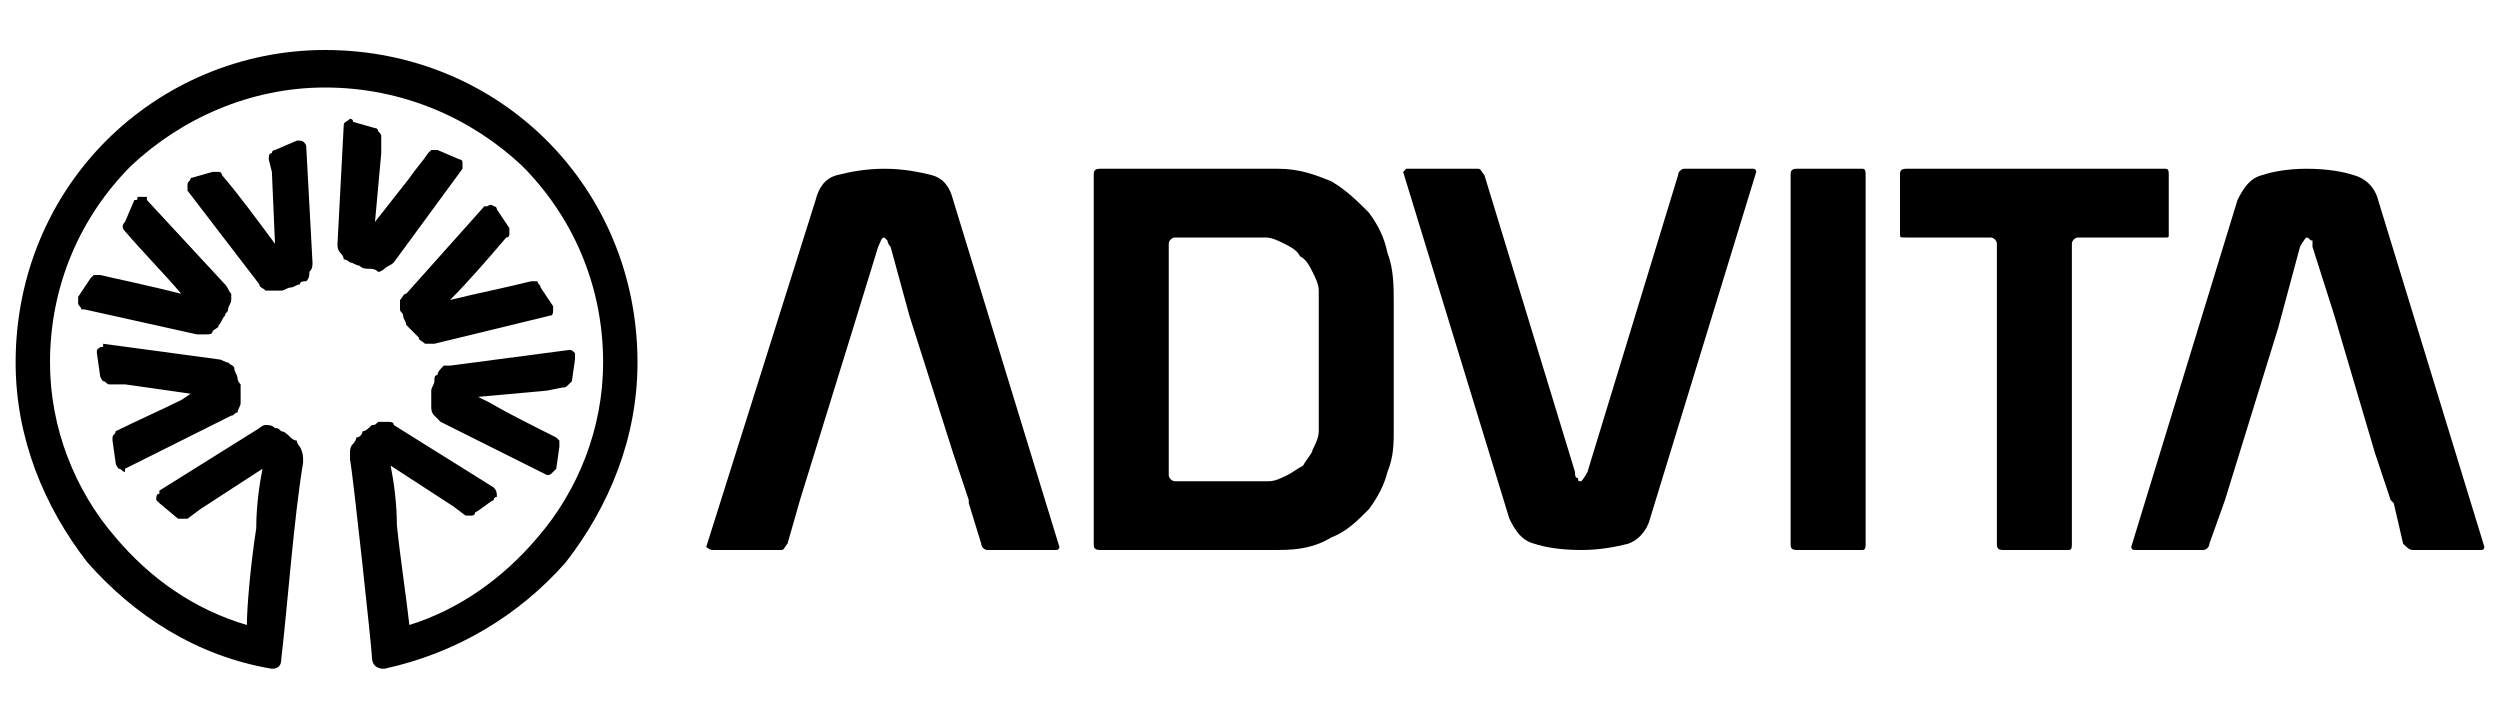
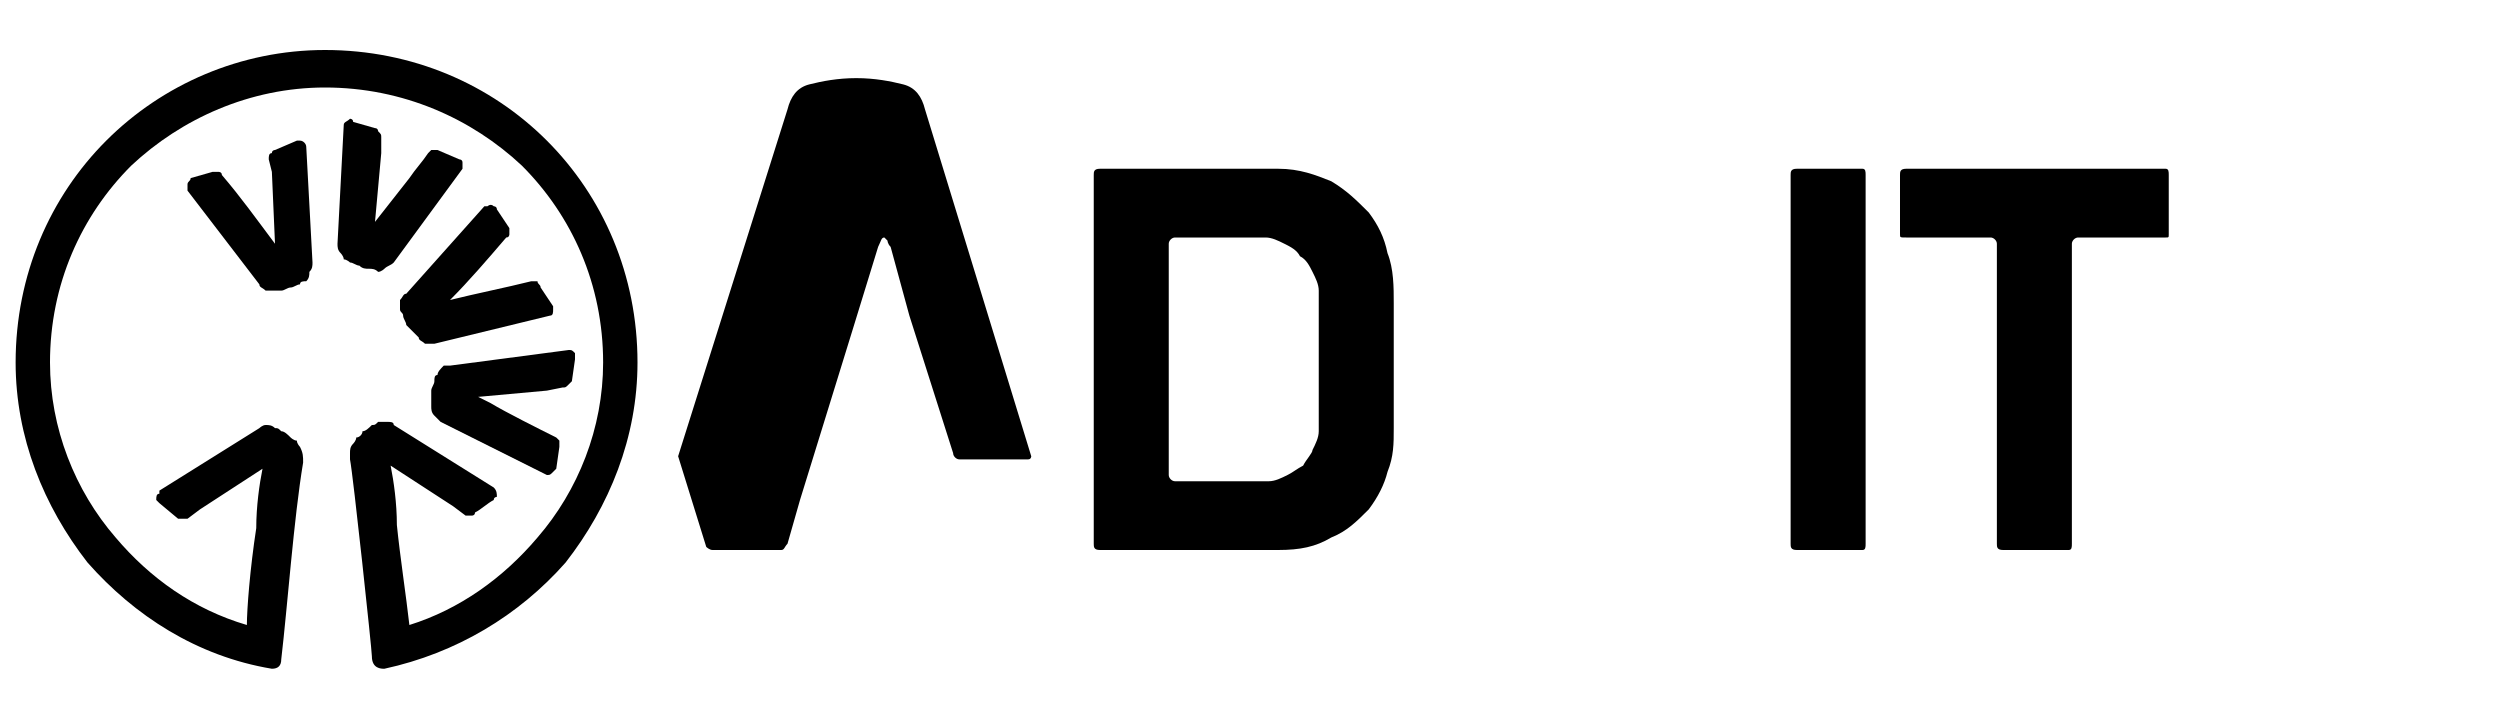
<svg xmlns="http://www.w3.org/2000/svg" xml:space="preserve" width="800px" height="230px" version="1.1" style="shape-rendering:geometricPrecision; text-rendering:geometricPrecision; image-rendering:optimizeQuality; fill-rule:evenodd; clip-rule:evenodd" viewBox="0 0 800 230">
  <defs>
    <style type="text/css">
   
    .fil0 {fill:none}
    .fil2 {fill:black}
    .fil1 {fill:black;fill-rule:nonzero}
   
  </style>
  </defs>
  <g id="Plan_x0020_1">
-     <rect class="fil0" width="800" height="230" />
    <g id="_2430225726096">
      <g>
-         <path class="fil1" d="M682 175c0,0 0,1 1,1l22 0c1,0 2,-1 2,-2l5 -14 17 -55 7 -26c1,-2 2,-3 2,-3 1,0 1,1 2,1 0,0 0,1 0,2l7 22 0 0 13 44c0,0 0,0 0,0l5 15 1 1 0 0 3 13c1,1 2,2 3,2l22 0c1,0 1,-1 1,-1l-34 -111c-1,-4 -4,-7 -8,-8 -3,-1 -8,-2 -15,-2 -6,0 -11,1 -14,2 -4,1 -6,4 -8,8l-34 111z" />
-         <path class="fil1" d="M226 175c0,0 1,1 2,1l22 0c1,0 1,-1 2,-2l4 -14 17 -55 8 -26c1,-2 1,-3 2,-3 0,0 1,1 1,1 0,0 0,1 1,2l6 22 0 0 14 44c0,0 0,0 0,0l5 15 0 1 0 0 4 13c0,1 1,2 2,2l22 0c1,0 1,-1 1,-1l-34 -111c-1,-4 -3,-7 -7,-8 -4,-1 -9,-2 -15,-2 -6,0 -11,1 -15,2 -4,1 -6,4 -7,8l-35 111z" />
+         <path class="fil1" d="M226 175c0,0 1,1 2,1l22 0c1,0 1,-1 2,-2l4 -14 17 -55 8 -26c1,-2 1,-3 2,-3 0,0 1,1 1,1 0,0 0,1 1,2l6 22 0 0 14 44c0,0 0,0 0,0c0,1 1,2 2,2l22 0c1,0 1,-1 1,-1l-34 -111c-1,-4 -3,-7 -7,-8 -4,-1 -9,-2 -15,-2 -6,0 -11,1 -15,2 -4,1 -6,4 -7,8l-35 111z" />
        <path class="fil1" d="M352 176l57 0c7,0 12,-1 17,-4 5,-2 8,-5 12,-9 3,-4 5,-8 6,-12 2,-5 2,-9 2,-14l0 -40c0,-5 0,-11 -2,-16 -1,-5 -3,-9 -6,-13 -4,-4 -7,-7 -12,-10 -5,-2 -10,-4 -17,-4l-57 0c-2,0 -2,1 -2,2l0 118c0,1 0,2 2,2zm22 -98c0,-1 1,-2 2,-2l29 0c2,0 4,1 6,2 2,1 4,2 5,4 2,1 3,3 4,5 1,2 2,4 2,6l0 45c0,2 -1,4 -2,6 0,1 -2,3 -3,5 -2,1 -3,2 -5,3 -2,1 -4,2 -6,2l-30 0c-1,0 -2,-1 -2,-2l0 -74z" />
        <path class="fil1" d="M663 78c0,-1 1,-2 2,-2l28 0c1,0 1,0 1,-1l0 -19c0,-1 0,-2 -1,-2l-83 0c-2,0 -2,1 -2,2l0 19c0,1 0,1 2,1l27 0c1,0 2,1 2,2l0 96c0,1 0,2 2,2l21 0c1,0 1,-1 1,-2l0 -96z" />
        <path class="fil1" d="M573 56l0 118c0,1 0,2 2,2l21 0c1,0 1,-1 1,-2l0 -118c0,-1 0,-2 -1,-2l-21 0c-2,0 -2,1 -2,2z" />
-         <path class="fil1" d="M475 56c-1,-1 -1,-2 -2,-2l-23 0c0,0 -1,1 -1,1l34 111c2,4 4,7 8,8 3,1 8,2 15,2 6,0 11,-1 15,-2 3,-1 6,-4 7,-8l34 -111c0,0 0,-1 -1,-1l-22 0c-1,0 -2,1 -2,2l-29 95c-1,2 -2,3 -2,3 -1,0 -1,0 -1,-1 -1,0 -1,-1 -1,-2l-29 -95z" />
      </g>
      <g>
        <path class="fil2" d="M145 162l0 0zm-49 -19l0 0zm79 -98c18,18 29,43 29,71 0,24 -9,46 -23,64 -15,17 -35,29 -58,34 -1,0 -4,0 -4,-4 0,-2 -6,-58 -7,-63 0,-1 0,-1 0,-2 0,-1 0,-2 1,-3 0,0 1,-1 1,-2 1,0 2,-1 2,-2 1,0 2,-1 3,-2 1,0 1,0 2,-1 1,0 2,0 3,0 1,0 2,0 2,1l32 20 0 0 0 0c1,1 1,2 1,3 0,0 -1,0 -1,1 -2,1 -4,3 -6,4 0,1 -1,1 -1,1 -1,0 -2,0 -2,0l-4 -3 -20 -13c1,5 2,12 2,19 1,10 3,23 4,32 16,-5 30,-15 41,-28 13,-15 21,-35 21,-56 0,-25 -10,-47 -26,-63 -16,-15 -38,-25 -63,-25 -24,0 -46,10 -62,25 -16,16 -26,38 -26,63 0,21 8,41 21,56 11,13 25,23 42,28 0,-5 1,-18 3,-31 0,-7 1,-14 2,-19l-20 13 0 0 -4 3c0,0 -1,0 -2,0 0,0 -1,0 -1,0l-6 -5c0,0 -1,-1 -1,-1l0 0c0,-1 0,-2 1,-2l0 -1 32 -20c0,0 1,-1 2,-1 1,0 2,0 3,1 1,0 1,0 2,1 1,0 2,1 3,2 0,0 1,1 2,1 0,1 1,2 1,2 1,2 1,3 1,5l0 0c-3,18 -5,46 -7,63 0,2 -1,3 -3,3 -24,-4 -44,-17 -59,-34 -14,-18 -23,-40 -23,-64 0,-28 11,-53 29,-71 18,-18 43,-29 70,-29 28,0 53,11 71,29z" />
-         <path class="fil1" d="M33 110l0 0 37 5 0 0c1,0 2,1 3,1 1,1 2,1 2,2 0,1 1,2 1,3 0,0 0,1 1,2 0,2 0,2 0,3l0 0c0,1 0,2 0,3 0,1 -1,2 -1,3 -1,0 -1,1 -2,1l-34 17 0 1c-1,0 -1,-1 -2,-1 0,0 -1,-1 -1,-2l-1 -7c0,0 0,-1 0,-1 0,-1 1,-1 1,-2 6,-3 15,-7 21,-10l0 0 3 -2 -21 -3 0 0 -5 0 0 0c-1,0 -1,-1 -2,-1 0,0 -1,-1 -1,-2l-1 -7c0,0 0,-1 0,-1 1,-1 1,-1 2,-1l0 -1 0 0z" />
        <path class="fil1" d="M182 112c1,0 1,0 2,1l0 0c0,1 0,1 0,2l-1 7c0,0 -1,1 -1,1 -1,1 -1,1 -2,1l0 0 -5 1 0 0 -22 2 4 2 0 0c5,3 15,8 21,11 0,0 0,0 1,1l0 0c0,1 0,1 0,2l-1 7c0,0 -1,1 -1,1 -1,1 -1,1 -2,1l0 0 -34 -17c-1,-1 -1,-1 -2,-2 -1,-1 -1,-2 -1,-3 0,-1 0,-1 0,-2 0,-1 0,-2 0,-3 0,-1 1,-2 1,-3 0,-1 0,-2 1,-2 0,-1 1,-2 2,-3 1,0 1,0 2,0l0 0 38 -5 0 0z" />
-         <path class="fil1" d="M44 63c1,0 2,0 3,0l0 1 25 27c1,1 1,2 2,3 0,1 0,1 0,2 0,1 -1,2 -1,3l0 0c0,1 -1,1 -1,2 -1,1 -1,2 -2,3l0 0c0,1 -1,1 -2,2 0,1 -1,1 -2,1 -1,0 -2,0 -3,0l-36 -8 -1 0c0,-1 -1,-1 -1,-2 0,-1 0,-1 0,-2l4 -6c0,0 1,-1 1,-1l0 0c1,0 1,0 2,0 9,2 18,4 26,6 -6,-7 -12,-13 -18,-20 -1,-1 -1,-2 0,-3l3 -7c1,0 1,0 1,-1l0 0z" />
        <path class="fil1" d="M156 66c0,0 1,-1 2,0 0,0 1,0 1,1l4 6c0,1 0,1 0,2 0,0 0,1 -1,1 -6,7 -12,14 -18,20 8,-2 18,-4 26,-6 1,0 1,0 2,0 0,1 1,1 1,2l4 6c0,0 0,1 0,1 0,1 0,2 -1,2l0 0 -37 9c-1,0 -2,0 -3,0 -1,-1 -2,-1 -2,-2 -1,-1 -2,-2 -4,-4 0,-1 -1,-2 -1,-3 0,-1 -1,-1 -1,-2 0,-1 0,-2 0,-3 1,-1 1,-2 2,-2l25 -28 1 0z" />
        <path class="fil1" d="M98 47l2 37c0,1 0,2 -1,3 0,1 0,2 -1,3 -1,0 -2,0 -2,1 -1,0 -2,1 -3,1 -1,0 -2,1 -3,1 -1,0 -2,0 -2,0 -1,0 -2,0 -3,0 -1,-1 -2,-1 -2,-2l-23 -30 0 0c0,-1 0,-2 0,-2 0,-1 1,-1 1,-2l7 -2c1,0 1,0 2,0 0,0 1,0 1,1 6,7 11,14 17,22l-1 -23 -1 -4c0,-1 0,-2 1,-2 0,-1 1,-1 1,-1l7 -3c0,0 1,0 1,0l0 0c1,0 2,1 2,2l0 0 0 0z" />
        <path class="fil1" d="M110 40c0,-1 1,-1 2,-2l0 0c0,0 1,0 1,1l7 2c1,0 1,1 1,1l0 0c1,1 1,1 1,2l0 5 -2 22 11 -14 0 0c2,-3 4,-5 6,-8 0,0 1,-1 1,-1 1,0 1,0 2,0l7 3c0,0 1,0 1,1 0,0 0,1 0,2l0 0 -22 30c-1,1 -2,1 -3,2 0,0 -1,1 -2,1 -1,-1 -2,-1 -3,-1 -1,0 -2,0 -3,-1 -1,0 -2,-1 -3,-1 0,0 -1,-1 -2,-1 0,-1 -1,-2 -1,-2 -1,-1 -1,-2 -1,-3l2 -38 0 0z" />
      </g>
    </g>
  </g>
</svg>